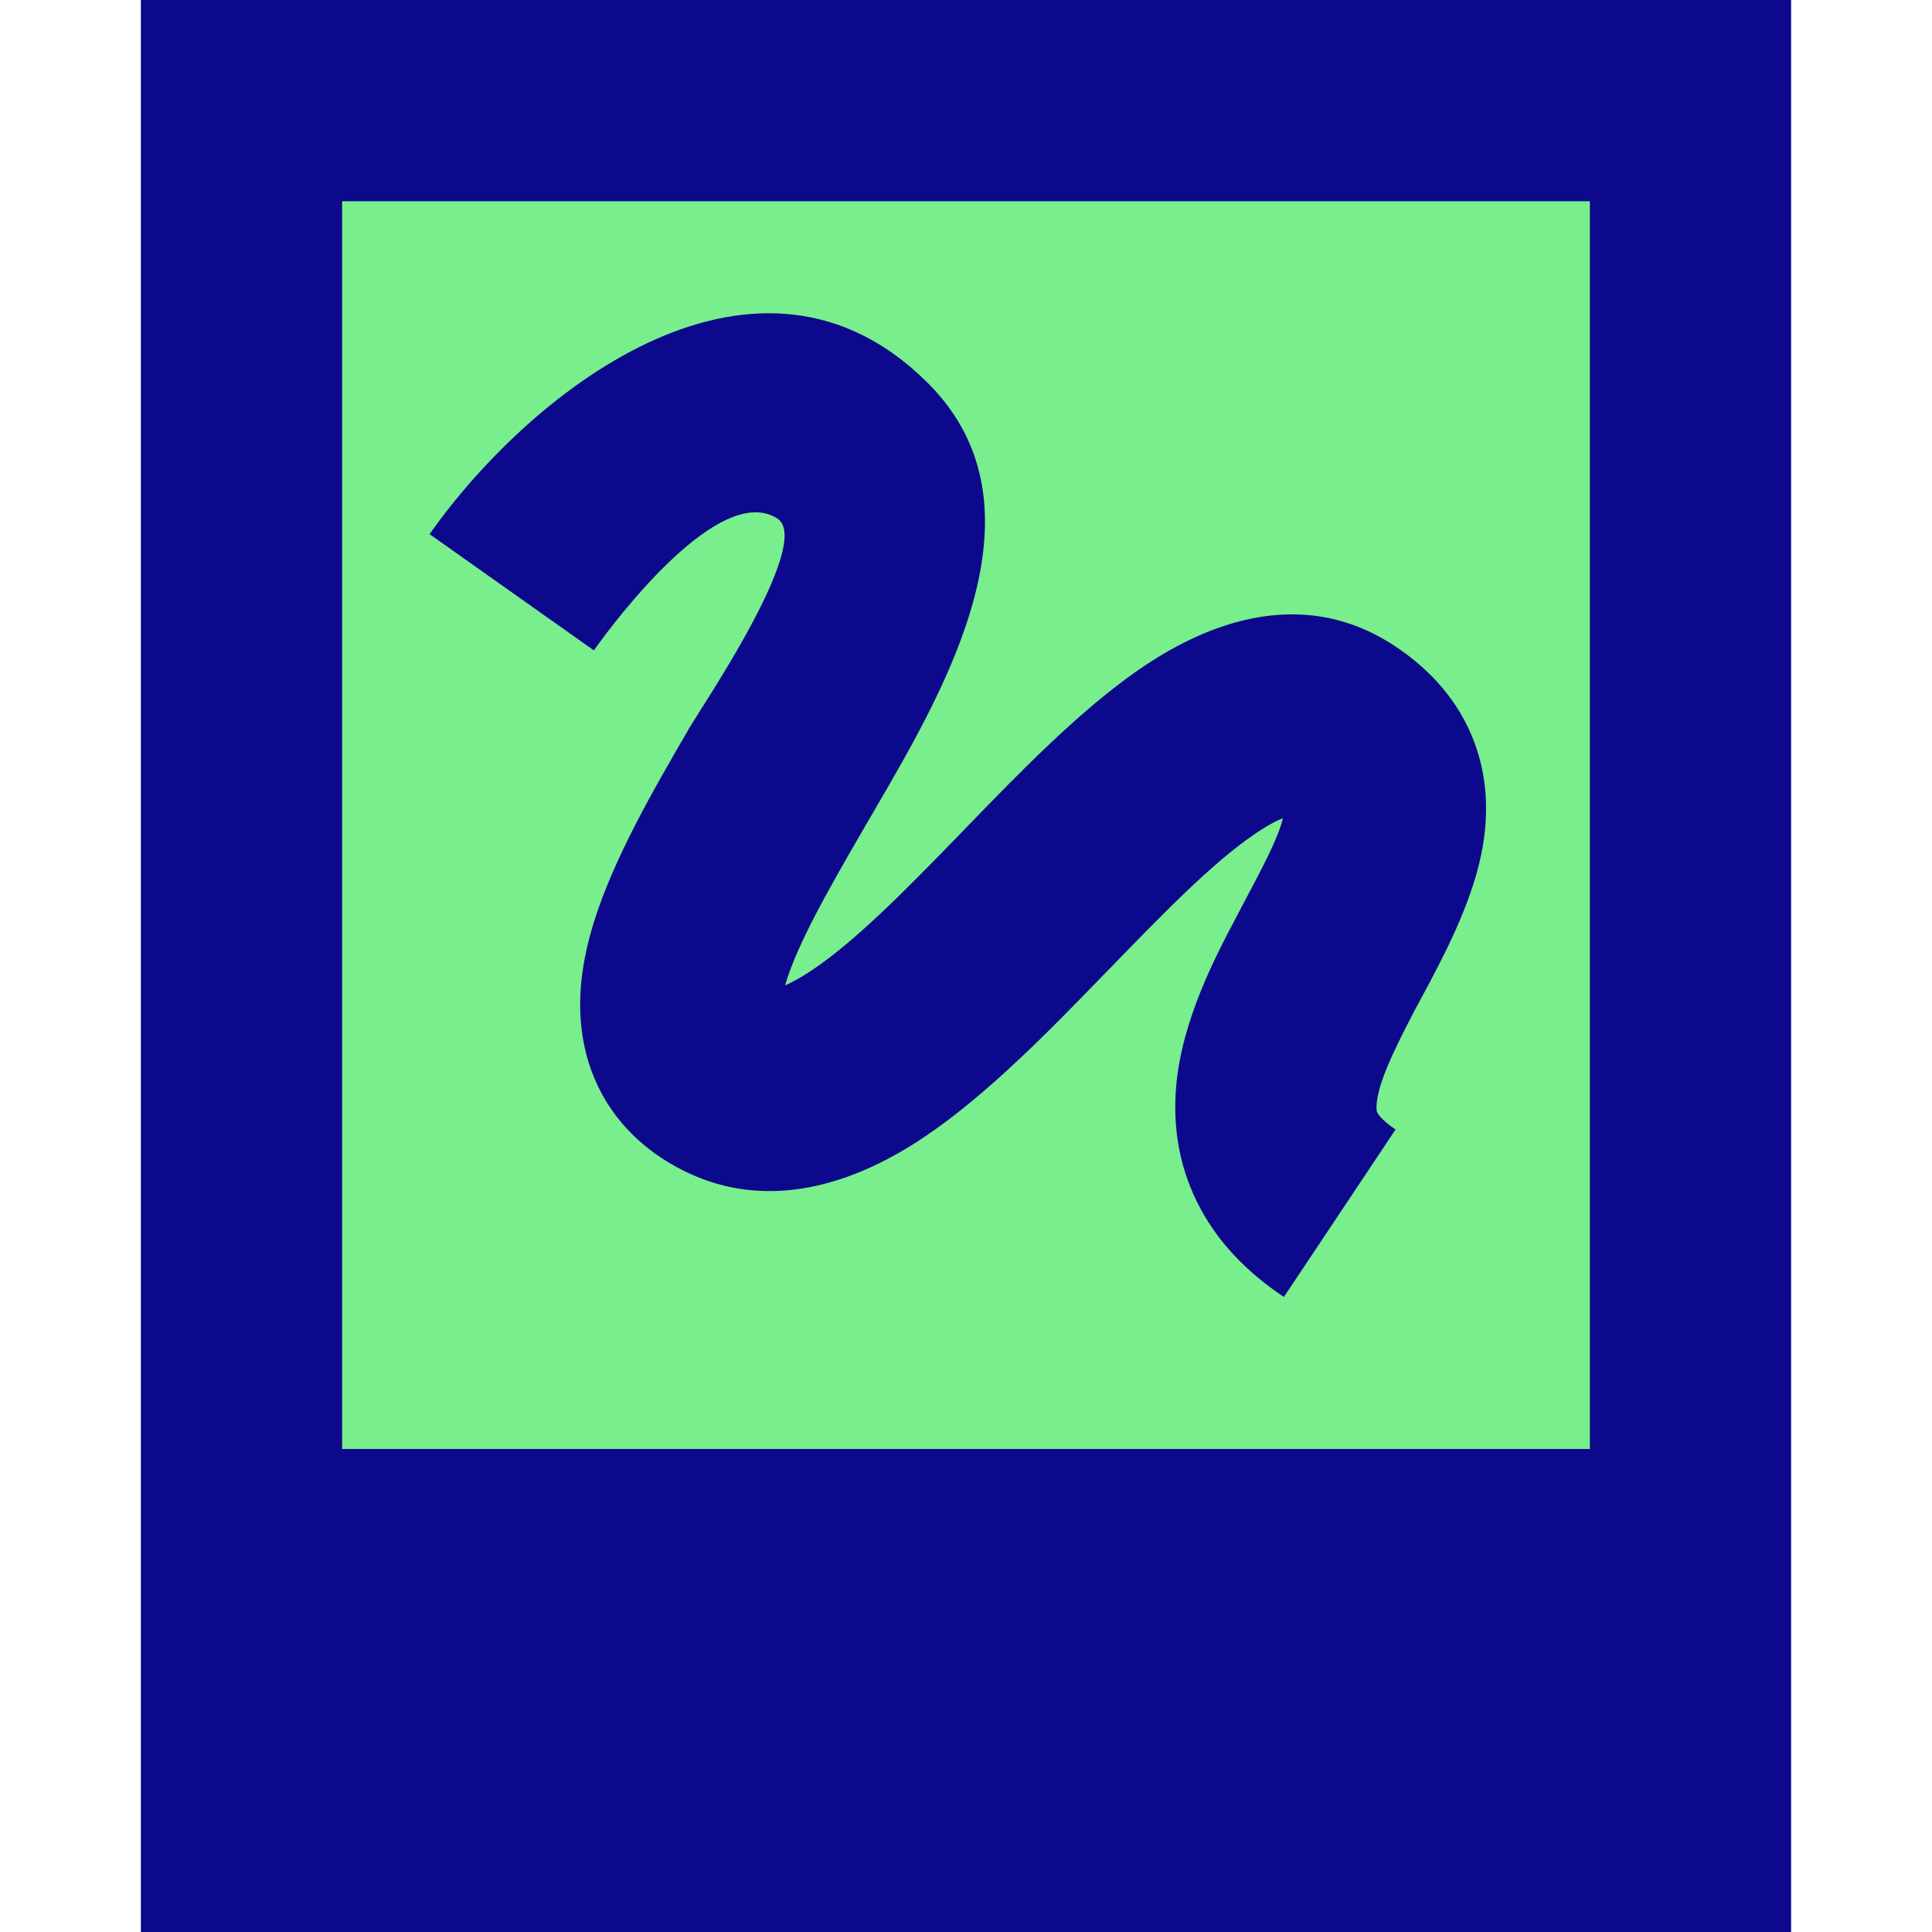
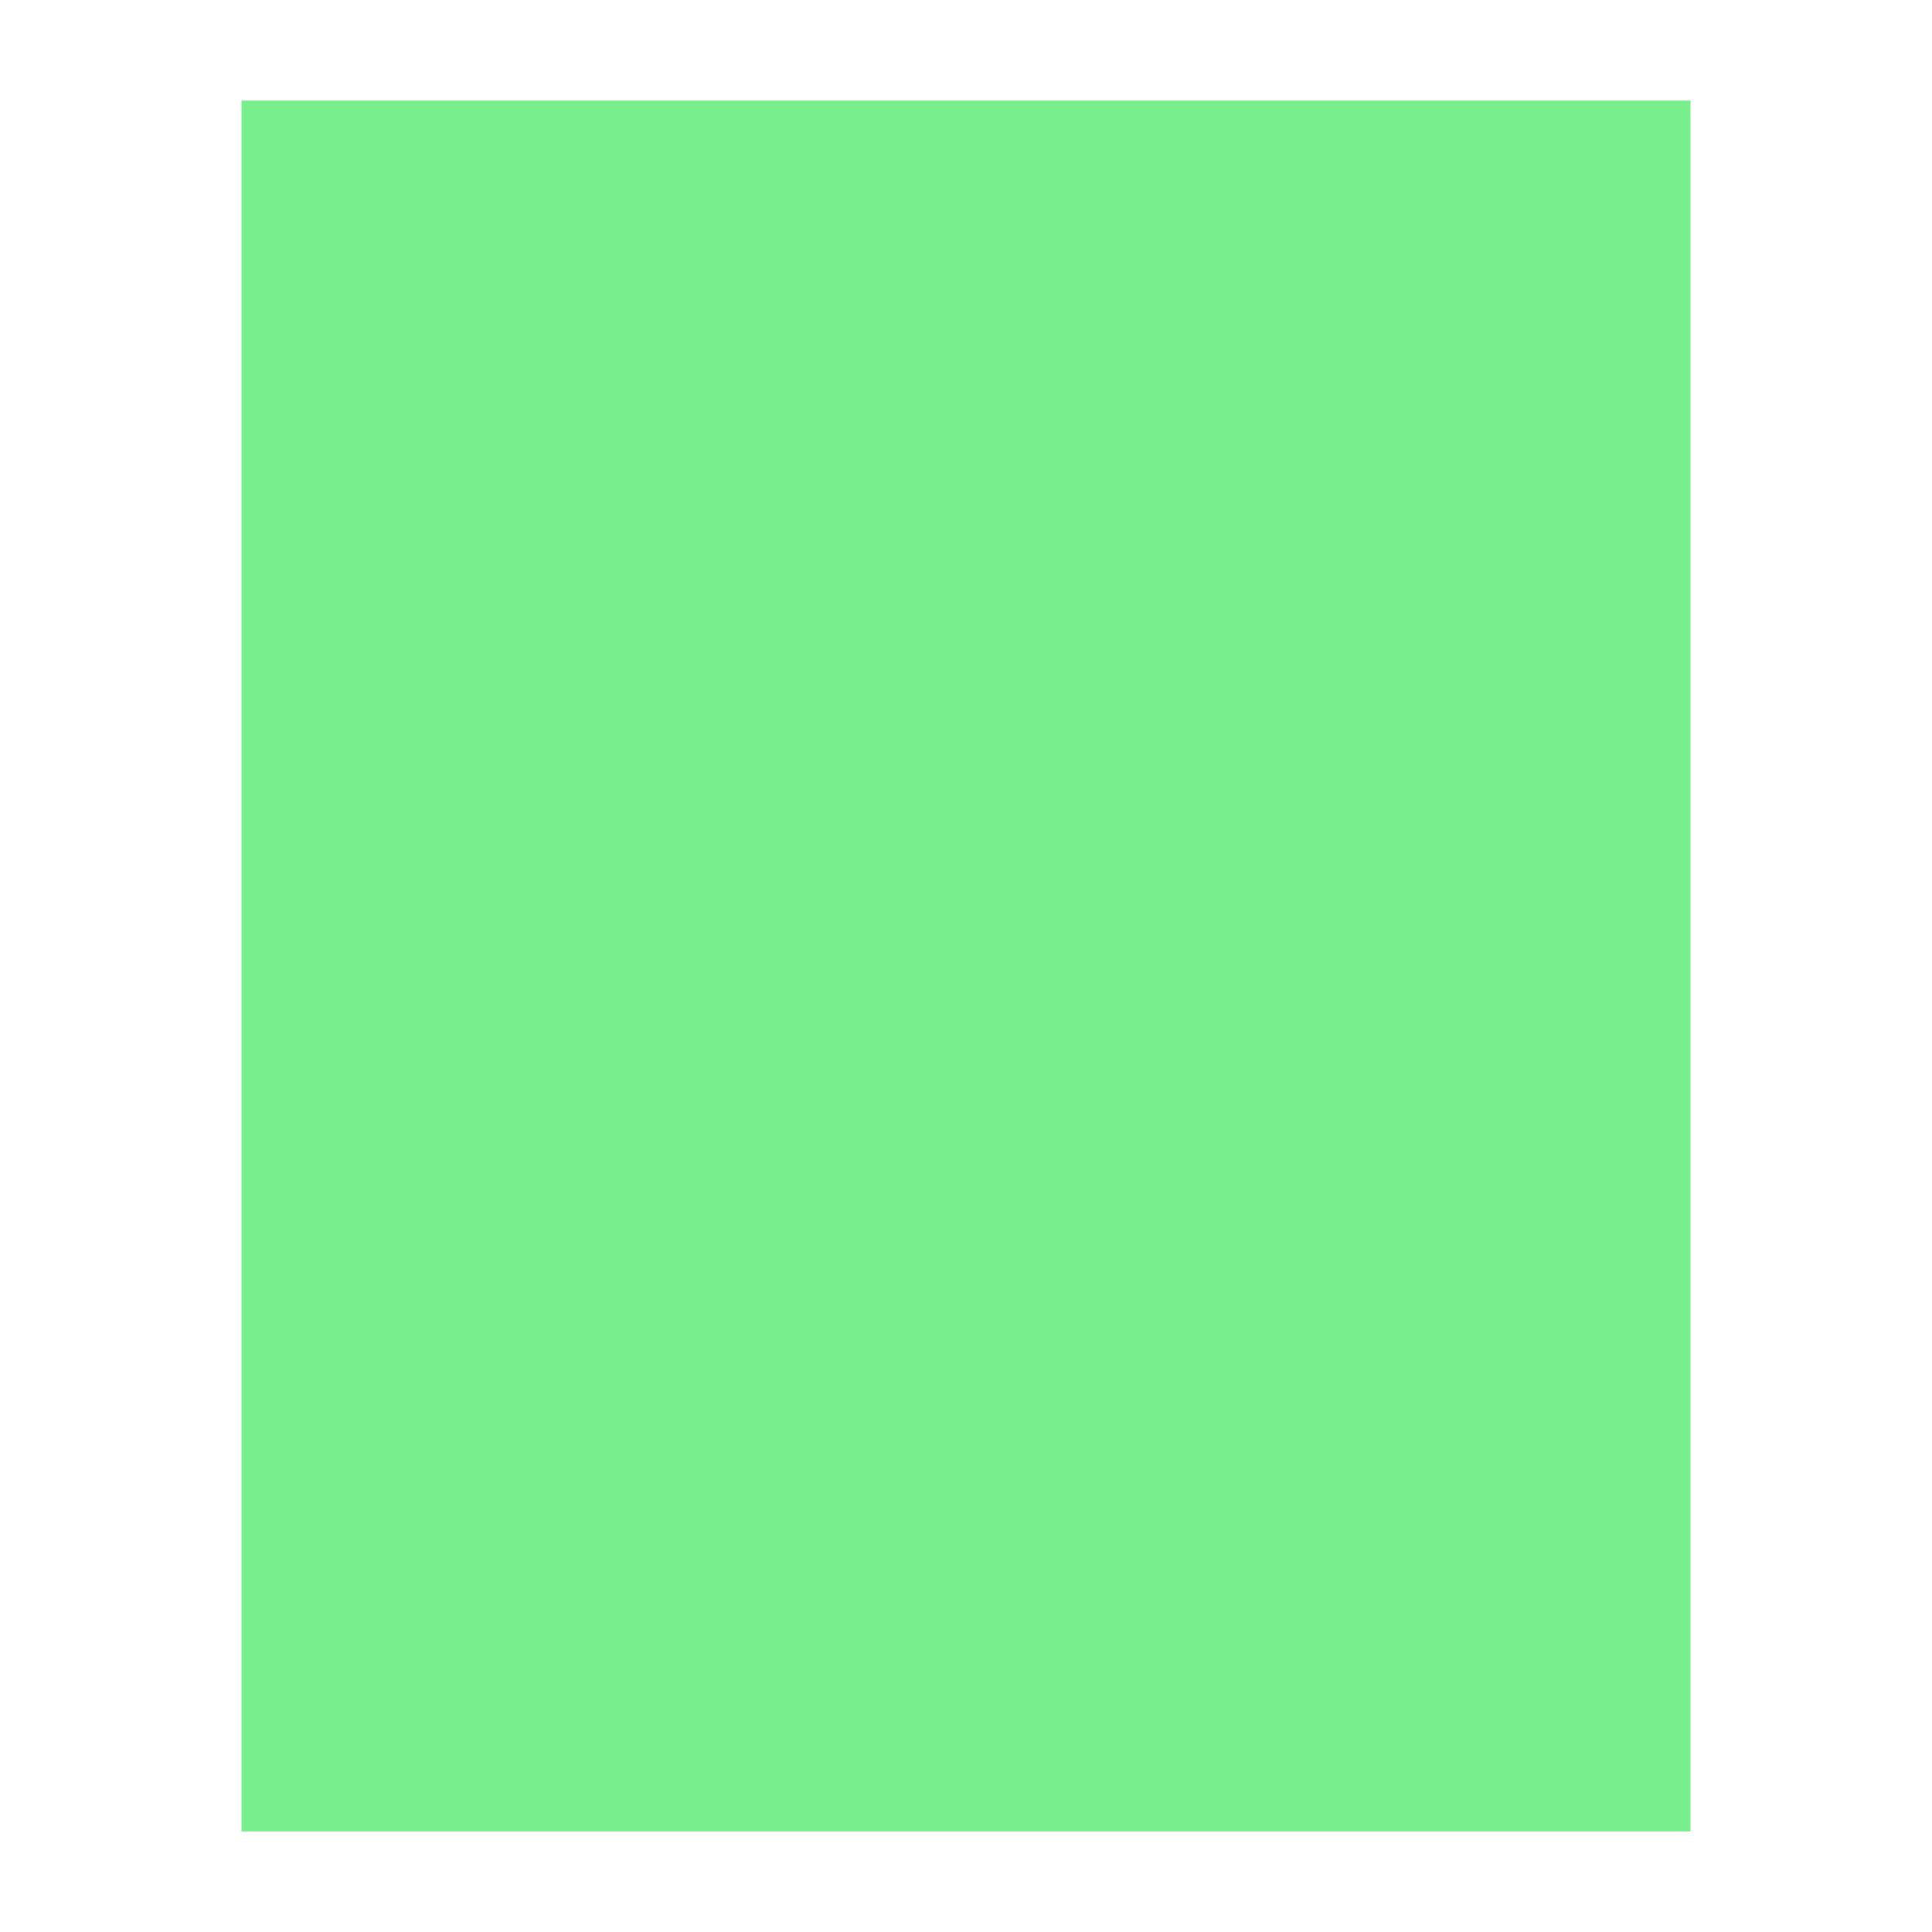
<svg xmlns="http://www.w3.org/2000/svg" fill="none" viewBox="0 0 24 24" id="Hand-Held-Tablet-Drawing--Streamline-Sharp">
  <desc>
    Hand Held Tablet Drawing Streamline Icon: https://streamlinehq.com
  </desc>
  <g id="hand-held-tablet-drawing--tablet-kindle-device-electronics-ipad-digital-drawing-canvas">
    <path id="Rectangle 930" fill="#79ee8d" d="M3 1.25h18v21.5H3V1.25Z" stroke-width="1" />
-     <path id="Union" fill="#0c098c" fill-rule="evenodd" d="M3 0H1.75v24h20.5V0H3Zm1.25 18V2.5h15.5V18H4.25Zm3.127 -9.921L5.336 6.635C6.655 4.771 9.44 2.672 11.527 4.759c1.533 1.533 0.233 3.766 -0.658 5.295l-0.078 0.134 -0.056 0.096c-0.475 0.818 -0.826 1.444 -0.973 1.925l-0.009 0.032c0.084 -0.037 0.196 -0.097 0.338 -0.192 0.532 -0.357 1.131 -0.963 1.849 -1.703l0.085 -0.088c0.64 -0.661 1.388 -1.433 2.126 -1.942 0.733 -0.506 1.971 -1.094 3.186 -0.284 0.442 0.295 0.796 0.692 0.983 1.203 0.183 0.499 0.162 0.983 0.08 1.381 -0.131 0.639 -0.485 1.3 -0.736 1.767 -0.03 0.056 -0.059 0.11 -0.086 0.16 -0.312 0.591 -0.457 0.934 -0.477 1.172 -0.006 0.077 0.005 0.101 0.009 0.107 0.005 0.01 0.046 0.089 0.226 0.209l-1.387 2.08c-0.463 -0.308 -0.839 -0.695 -1.077 -1.176 -0.241 -0.485 -0.3 -0.979 -0.262 -1.432 0.07 -0.827 0.484 -1.612 0.758 -2.13l0.043 -0.082c0.292 -0.551 0.463 -0.874 0.527 -1.128 -0.079 0.031 -0.2 0.093 -0.368 0.209 -0.522 0.36 -1.113 0.967 -1.836 1.713l-0.024 0.024c-0.659 0.68 -1.441 1.486 -2.226 2.014 -0.772 0.519 -2 1.058 -3.221 0.291 -0.544 -0.342 -0.891 -0.849 -1.01 -1.449 -0.107 -0.542 -0.011 -1.066 0.117 -1.485 0.244 -0.802 0.755 -1.682 1.177 -2.408l0 -0 0.026 -0.045c0.019 -0.032 0.057 -0.093 0.11 -0.176l0 -0c0.361 -0.568 1.37 -2.159 0.972 -2.411 -0.714 -0.453 -2.004 1.252 -2.277 1.638Z" clip-rule="evenodd" stroke-width="1" />
  </g>
</svg>